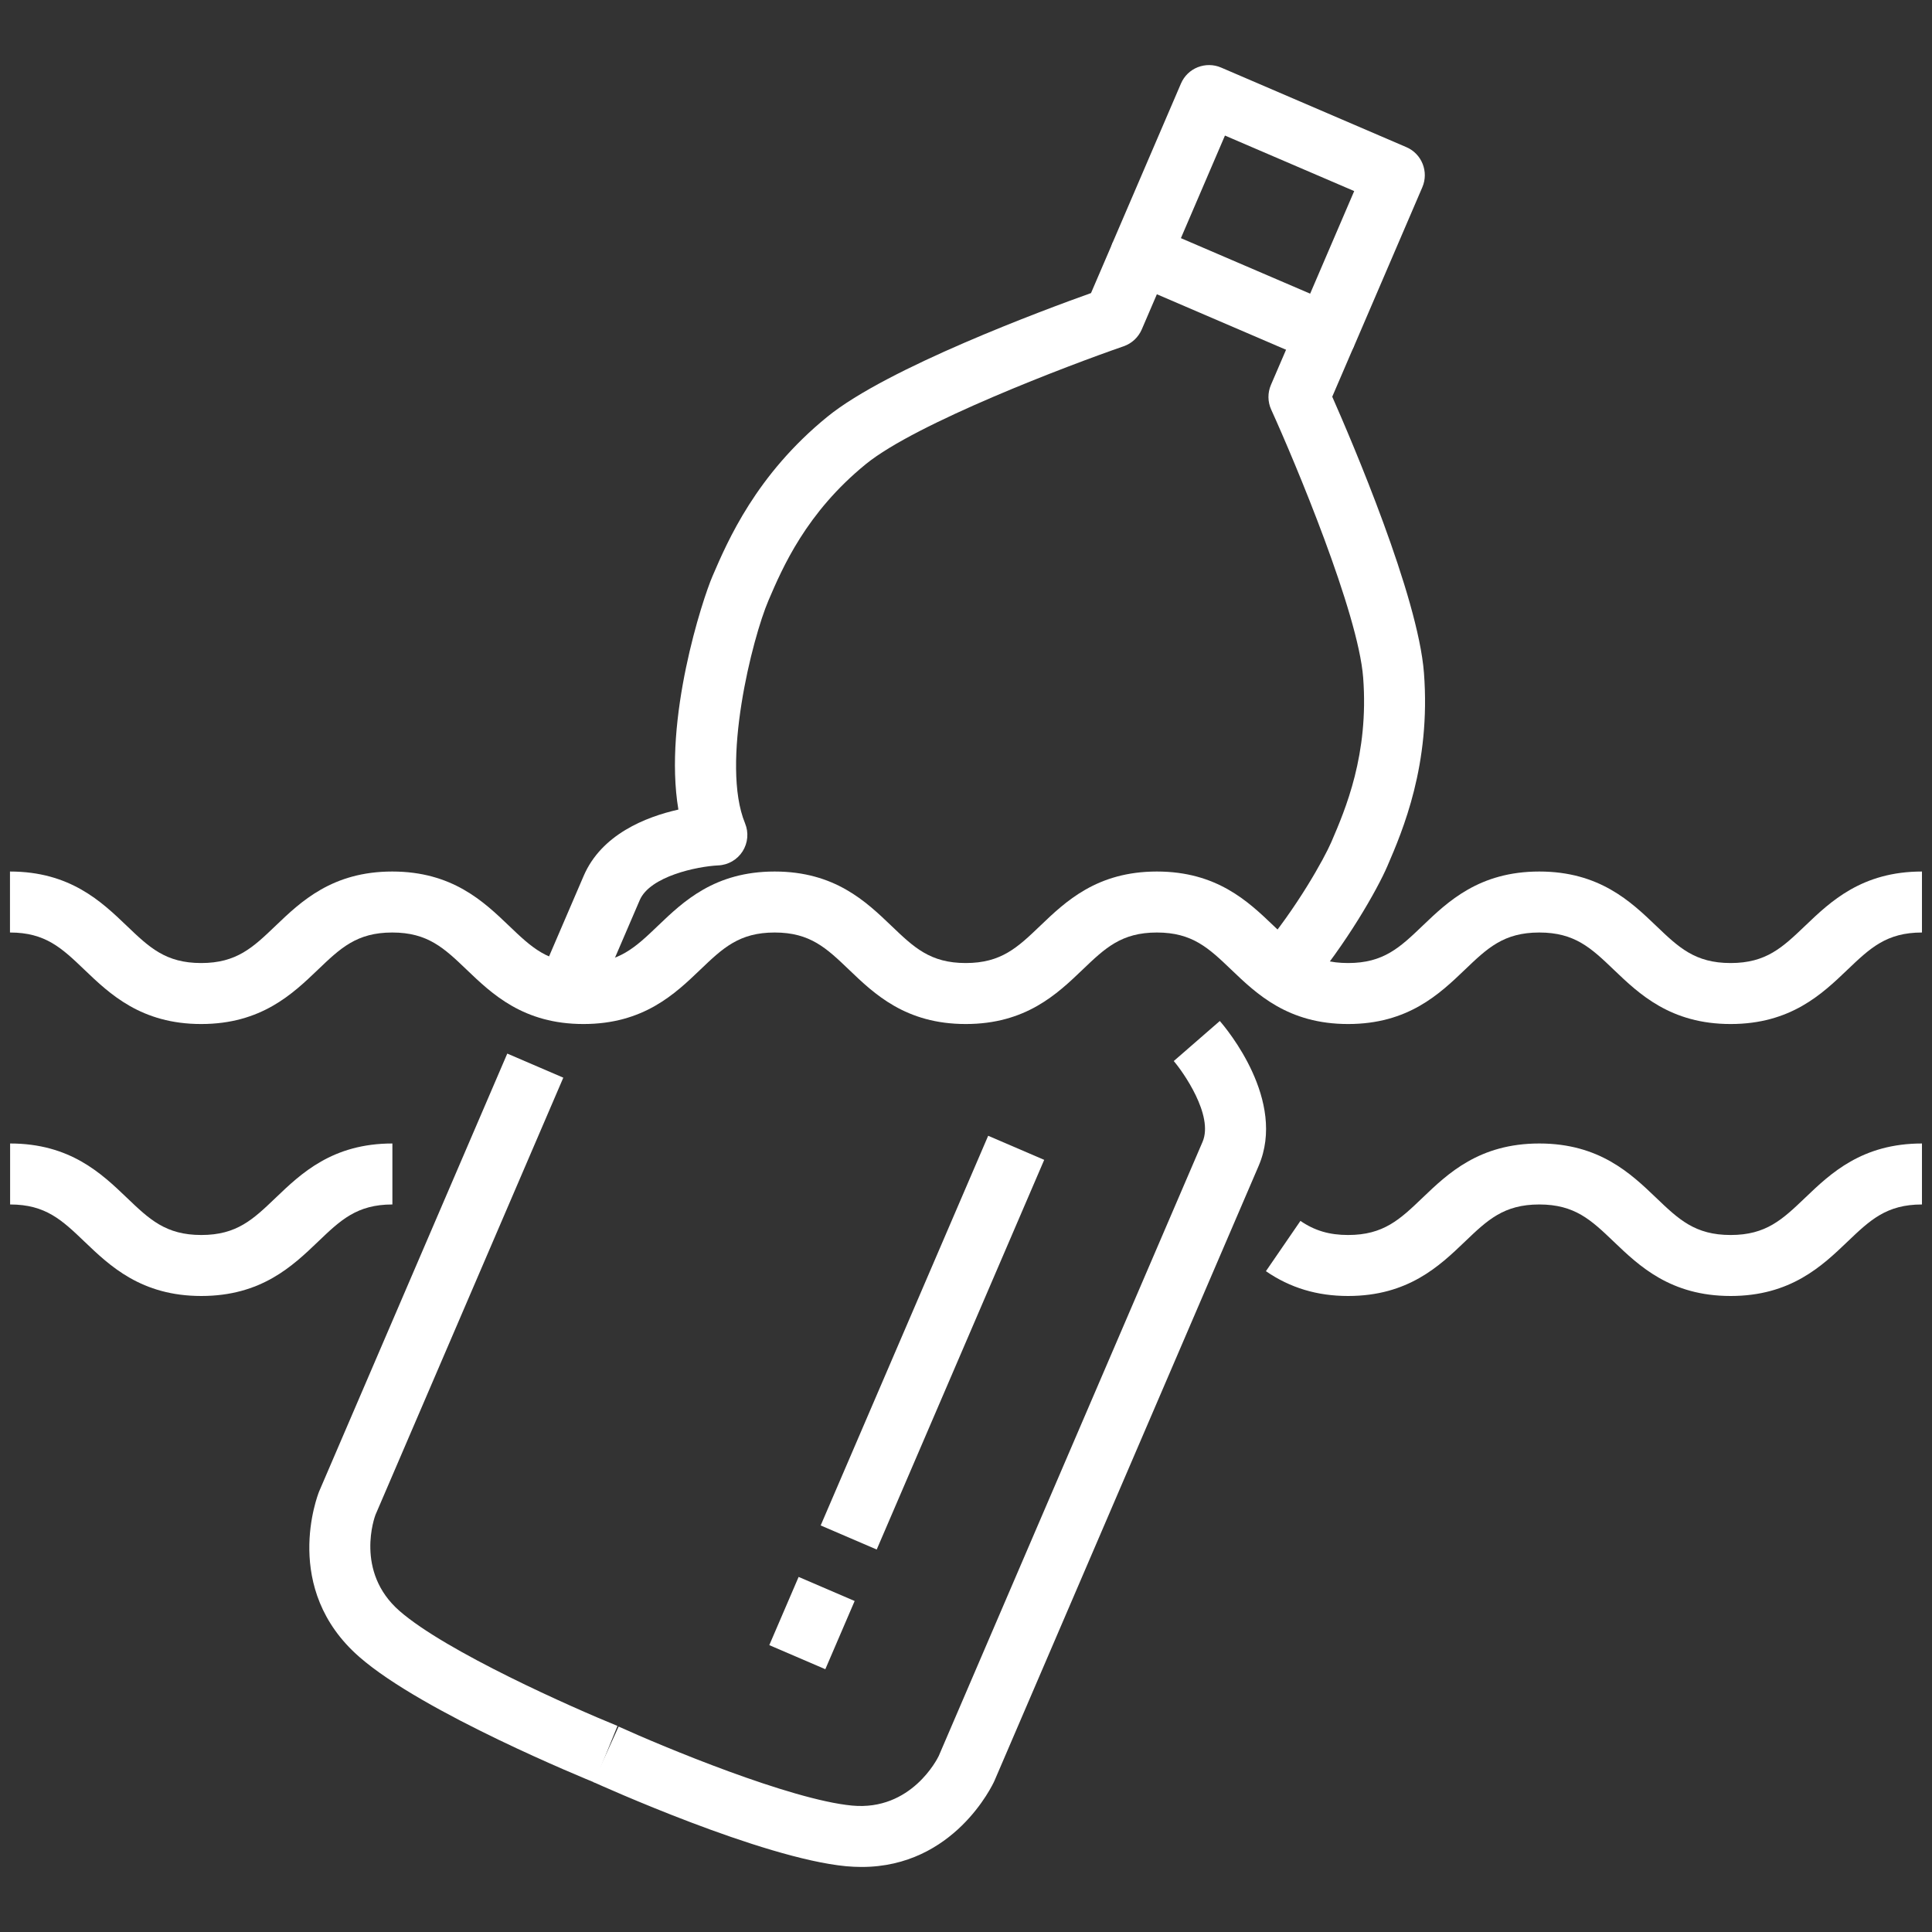
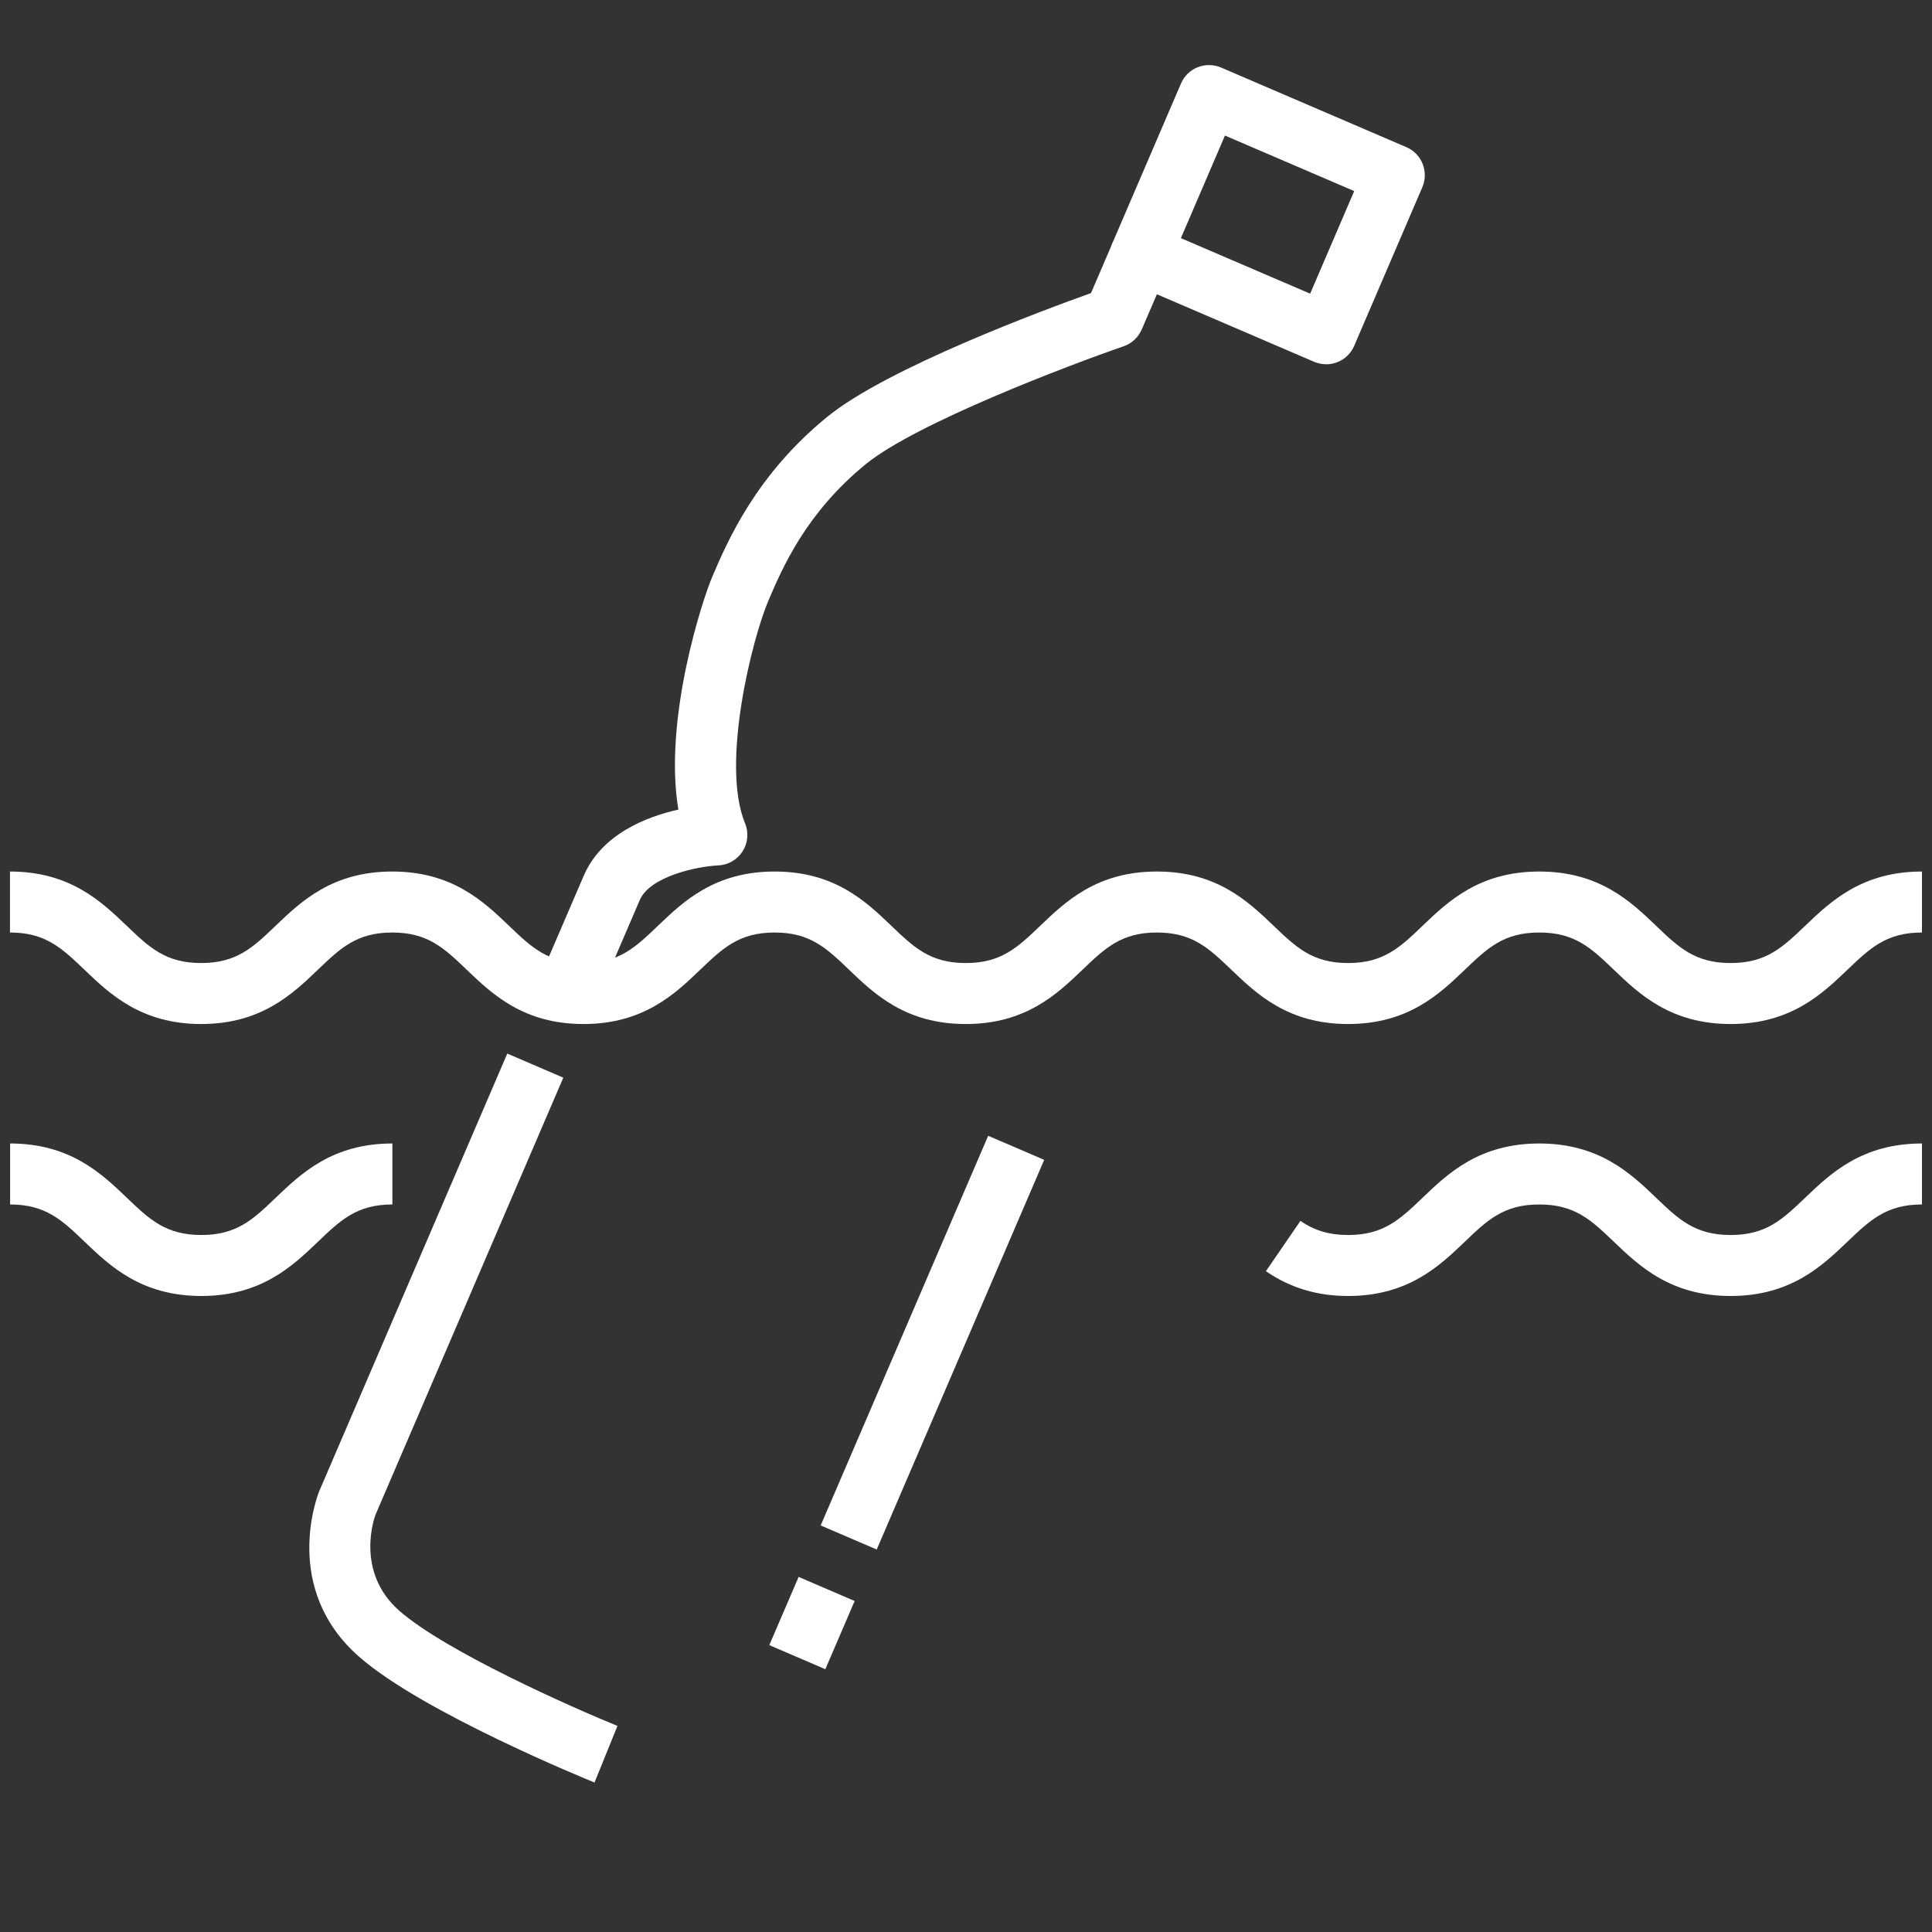
<svg xmlns="http://www.w3.org/2000/svg" id="Layer_1" viewBox="0 0 300 300">
  <rect x="0" y="0" width="300" height="300" fill="#333333" stroke="none" />
  <defs>
    <style>.cls-1{fill:#fff;}</style>
  </defs>
  <path class="cls-1" d="m268.73,159.01c-9.33,0-14.21-4.67-18.13-8.42-3.51-3.36-6.05-5.79-11.58-5.79s-8.06,2.43-11.57,5.79c-3.92,3.75-8.79,8.42-18.12,8.42s-14.2-4.67-18.12-8.42c-3.51-3.36-6.05-5.79-11.57-5.79s-8.05,2.43-11.56,5.79c-3.92,3.75-8.79,8.42-18.12,8.42s-14.2-4.67-18.11-8.42c-3.51-3.36-6.04-5.79-11.56-5.79s-8.06,2.43-11.57,5.79c-3.92,3.75-8.79,8.42-18.12,8.42s-14.2-4.67-18.12-8.42c-3.51-3.36-6.05-5.79-11.57-5.79s-8.05,2.43-11.56,5.79c-3.92,3.75-8.79,8.42-18.11,8.42s-14.2-4.67-18.12-8.42c-3.51-3.36-6.05-5.79-11.57-5.79v-9.47c9.32,0,14.2,4.67,18.12,8.42,3.51,3.36,6.05,5.79,11.57,5.79s8.05-2.43,11.56-5.79c3.92-3.75,8.79-8.42,18.11-8.42s14.2,4.67,18.12,8.42c3.51,3.36,6.05,5.79,11.57,5.79s8.06-2.43,11.57-5.79c3.92-3.75,8.79-8.42,18.12-8.42s14.19,4.67,18.11,8.42c3.51,3.36,6.04,5.79,11.56,5.79s8.06-2.43,11.57-5.79c3.92-3.75,8.79-8.42,18.11-8.42s14.2,4.67,18.12,8.42c3.51,3.36,6.05,5.79,11.57,5.79s8.06-2.43,11.57-5.79c3.92-3.75,8.79-8.42,18.12-8.42s14.21,4.67,18.13,8.42c3.51,3.36,6.05,5.79,11.58,5.79s8.06-2.43,11.58-5.79c3.92-3.75,8.8-8.42,18.13-8.42v9.47c-5.52,0-8.06,2.43-11.58,5.79-3.92,3.75-8.8,8.42-18.13,8.42Z" />
  <path class="cls-1" d="m268.73,201.24c-9.33,0-14.21-4.67-18.13-8.42-3.51-3.36-6.05-5.79-11.58-5.79s-8.06,2.43-11.57,5.79c-3.92,3.75-8.79,8.42-18.12,8.42-4.81,0-8.99-1.26-12.76-3.85l5.36-7.81c2.2,1.51,4.49,2.19,7.4,2.19,5.52,0,8.06-2.43,11.57-5.79,3.92-3.75,8.79-8.42,18.12-8.42s14.21,4.67,18.13,8.42c3.51,3.36,6.05,5.79,11.58,5.79s8.06-2.43,11.58-5.79c3.92-3.75,8.8-8.42,18.13-8.42v9.47c-5.52,0-8.06,2.43-11.58,5.79-3.92,3.75-8.8,8.42-18.13,8.42Z" />
  <path class="cls-1" d="m31.26,201.24c-9.32,0-14.2-4.67-18.12-8.42-3.51-3.36-6.05-5.79-11.57-5.79v-9.47c9.32,0,14.2,4.67,18.12,8.42,3.51,3.36,6.05,5.79,11.57,5.79s8.05-2.43,11.56-5.79c3.92-3.75,8.79-8.42,18.11-8.42v9.47c-5.52,0-8.05,2.43-11.56,5.79-3.92,3.75-8.79,8.42-18.11,8.42Z" />
  <path class="cls-1" d="m92.32,276.79c-1.08-.44-26.6-10.83-36.51-19.49-12.15-10.6-6.5-25.09-6.26-25.7l29.22-68,8.7,3.74-29.17,67.89c-.09.23-3.27,8.8,3.74,14.92,7.24,6.32,26.88,15.02,33.84,17.85l-3.56,8.78Z" />
  <path class="cls-1" d="m92.24,156.24l-8.7-3.74,7.09-16.49c2.77-6.45,9.65-9.16,14.71-10.3-2.36-14.02,3.75-32.66,5.3-36.25,2.37-5.51,6.77-15.75,17.86-24.77,9.28-7.55,33.7-16.61,40.91-19.18l3.4-7.91,8.7,3.74-4.22,9.82c-.53,1.22-1.54,2.17-2.81,2.61-8.48,2.93-32.19,11.92-40.01,18.28-9.28,7.55-12.95,16.07-15.13,21.16-2.52,5.87-7.46,25.4-3.65,34.63.59,1.43.45,3.05-.38,4.36-.83,1.3-2.25,2.12-3.79,2.18-3.28.16-10.59,1.69-12.18,5.39l-7.09,16.49Z" />
-   <path class="cls-1" d="m133.78,289.9c-.77,0-1.57-.04-2.38-.11-13.1-1.24-38.2-12.59-39.26-13.07l3.92-8.62c6.84,3.11,26.67,11.36,36.24,12.27,9.23.87,13.29-7.34,13.46-7.69l40.97-95.37c1.77-4.12-3.08-10.94-4.47-12.55l7.15-6.22c1.08,1.24,10.39,12.37,6.03,22.5l-41.03,95.5c-.3.66-6.28,13.36-20.61,13.36Z" />
-   <path class="cls-1" d="m202.87,153.89l-7.22-6.13c5.71-6.73,10-14.5,11.08-17.01,2.19-5.09,5.85-13.61,4.94-25.55-.77-10.05-10.57-33.44-14.28-41.6-.55-1.21-.57-2.6-.04-3.83l4.22-9.82,8.7,3.74-3.4,7.91c3.09,7,13.33,30.95,14.24,42.88,1.09,14.26-3.31,24.51-5.68,30.01-1.55,3.6-6.33,12.06-12.56,19.4Z" />
  <path class="cls-1" d="m205.92,56.56c-.64,0-1.27-.13-1.87-.38l-28.77-12.36c-2.4-1.03-3.51-3.82-2.48-6.22l10.58-24.63c.5-1.16,1.43-2.07,2.6-2.53,1.17-.46,2.47-.45,3.63.05l28.77,12.36c2.4,1.03,3.51,3.82,2.48,6.22l-10.58,24.63c-.5,1.16-1.43,2.07-2.6,2.53-.56.22-1.16.34-1.76.34Zm-22.55-19.58l20.07,8.62,6.84-15.93-20.07-8.62-6.84,15.93Z" />
  <rect class="cls-1" x="111.86" y="203.74" width="65.86" height="9.47" transform="translate(-103.92 259.18) rotate(-66.74)" />
  <rect class="cls-1" x="120.32" y="247.29" width="11.53" height="9.47" transform="translate(-155.25 268.34) rotate(-66.74)" />
</svg>